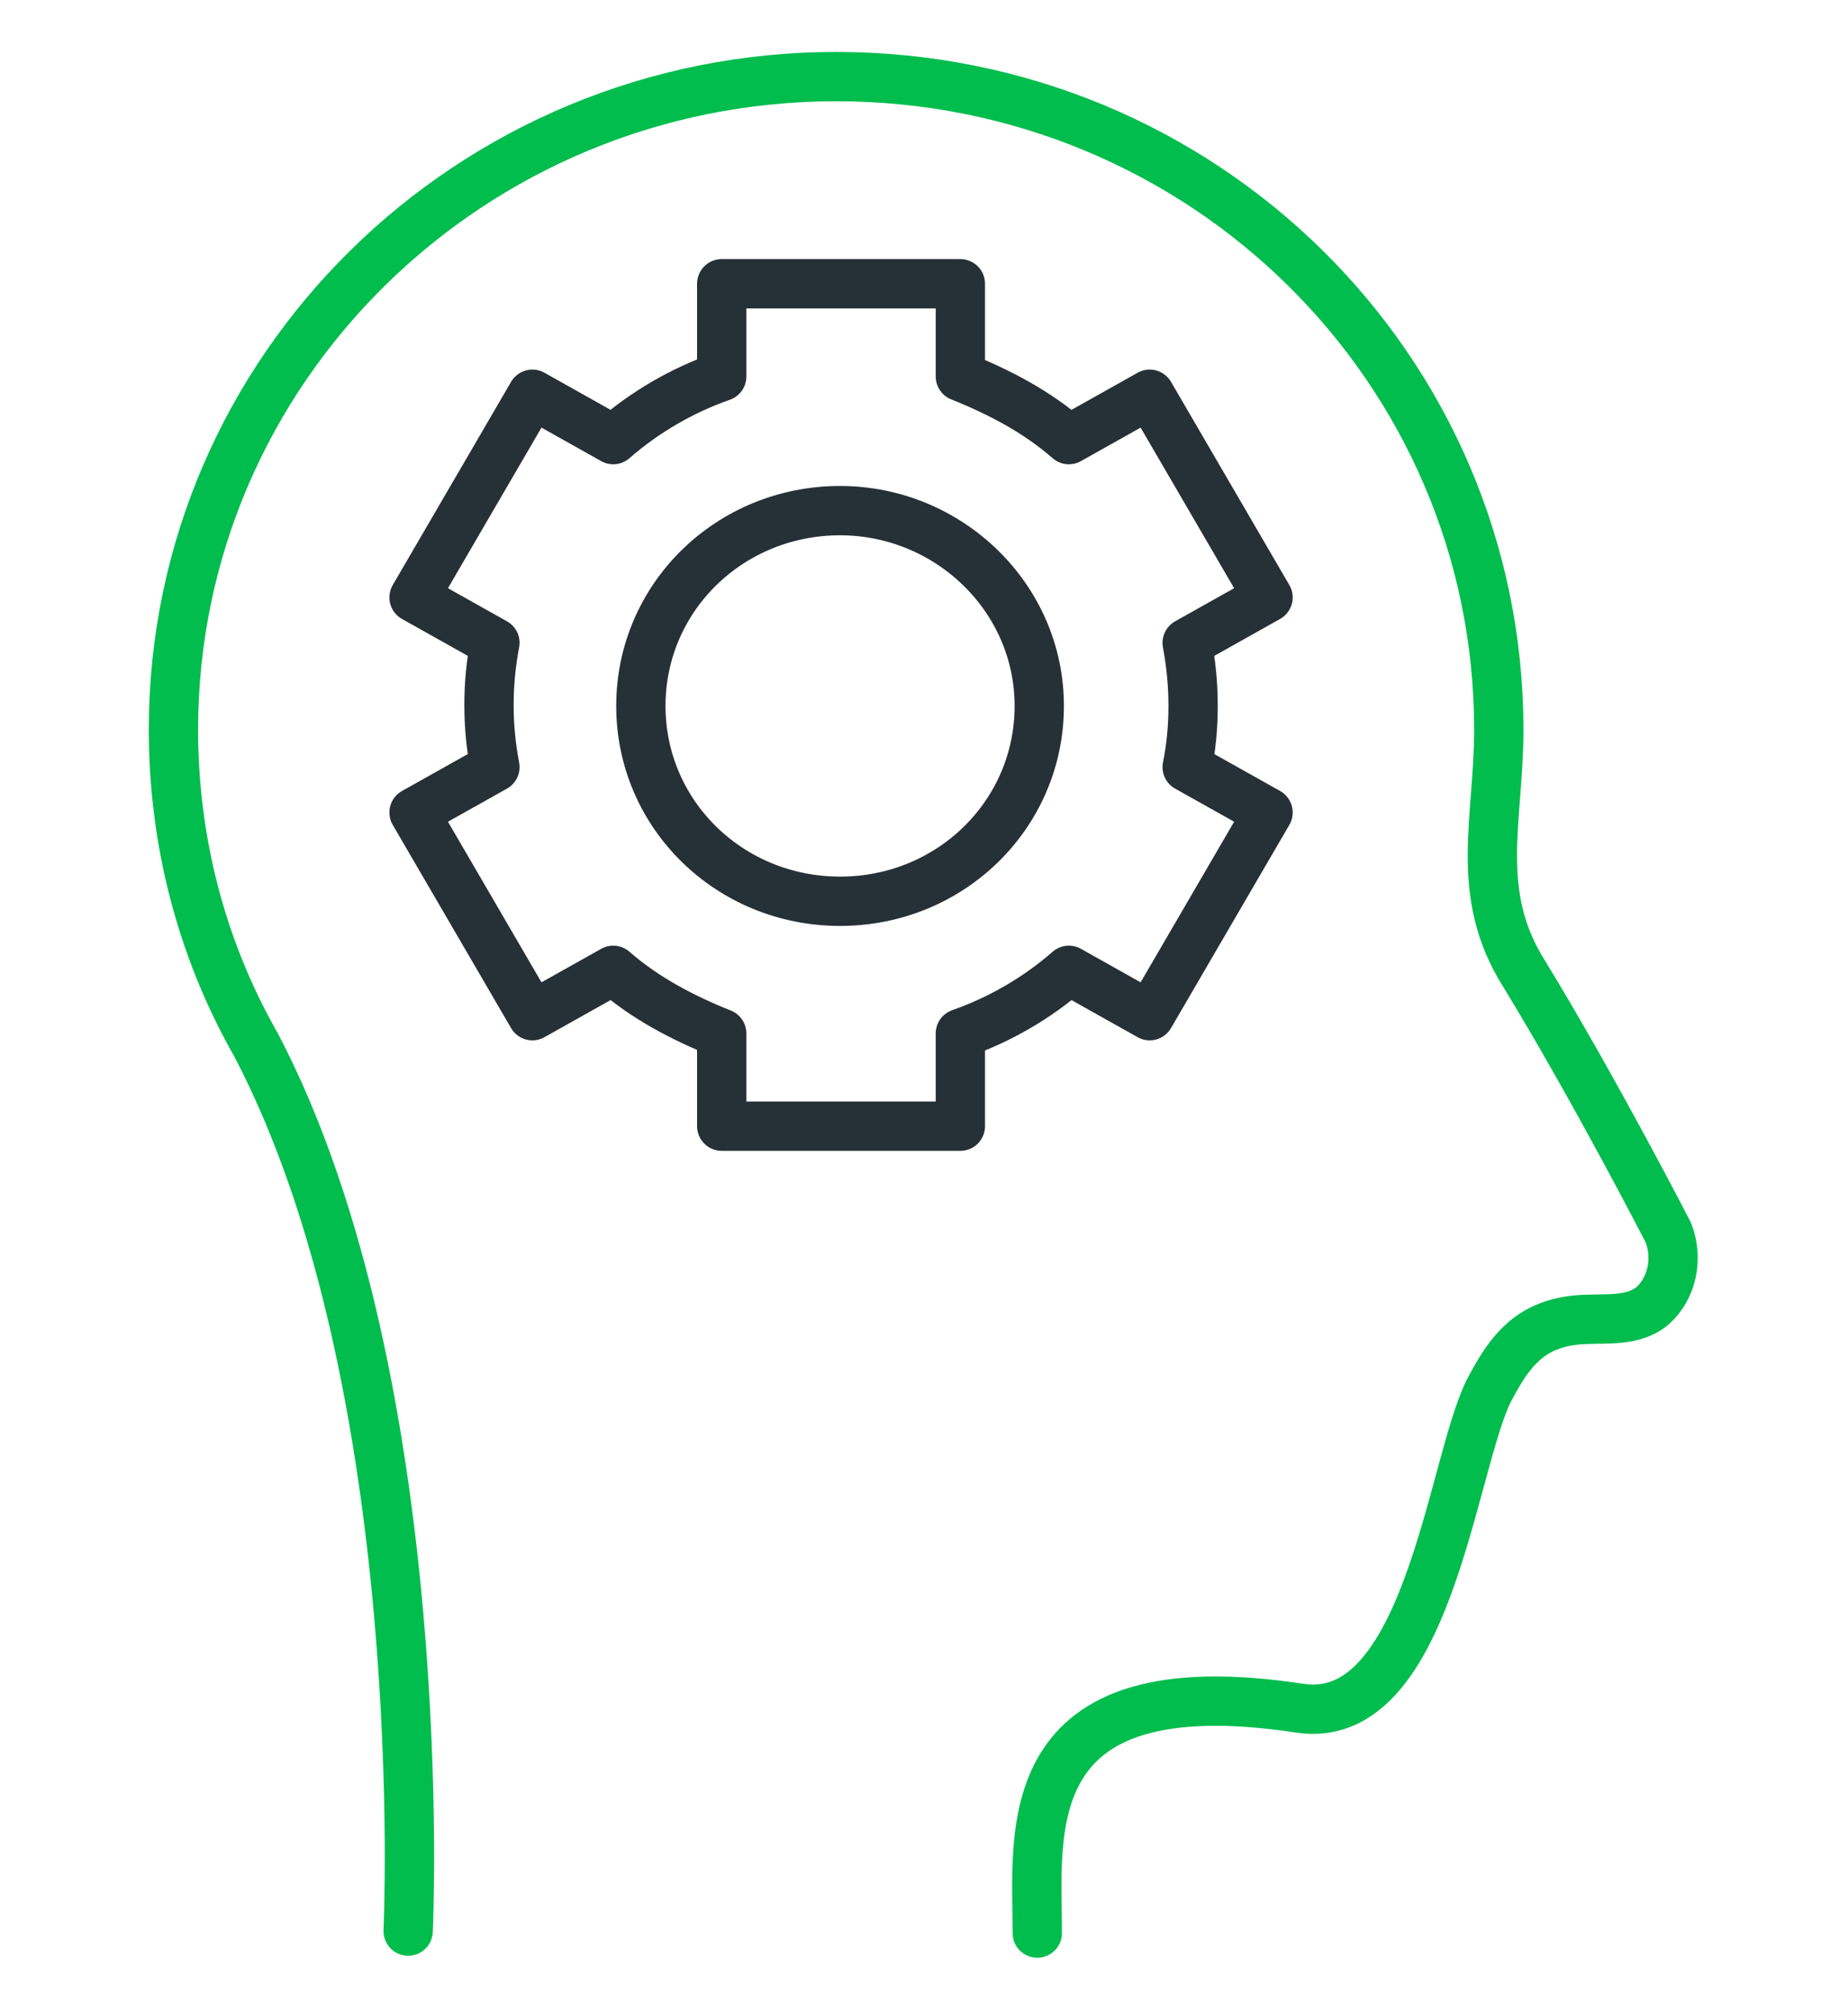
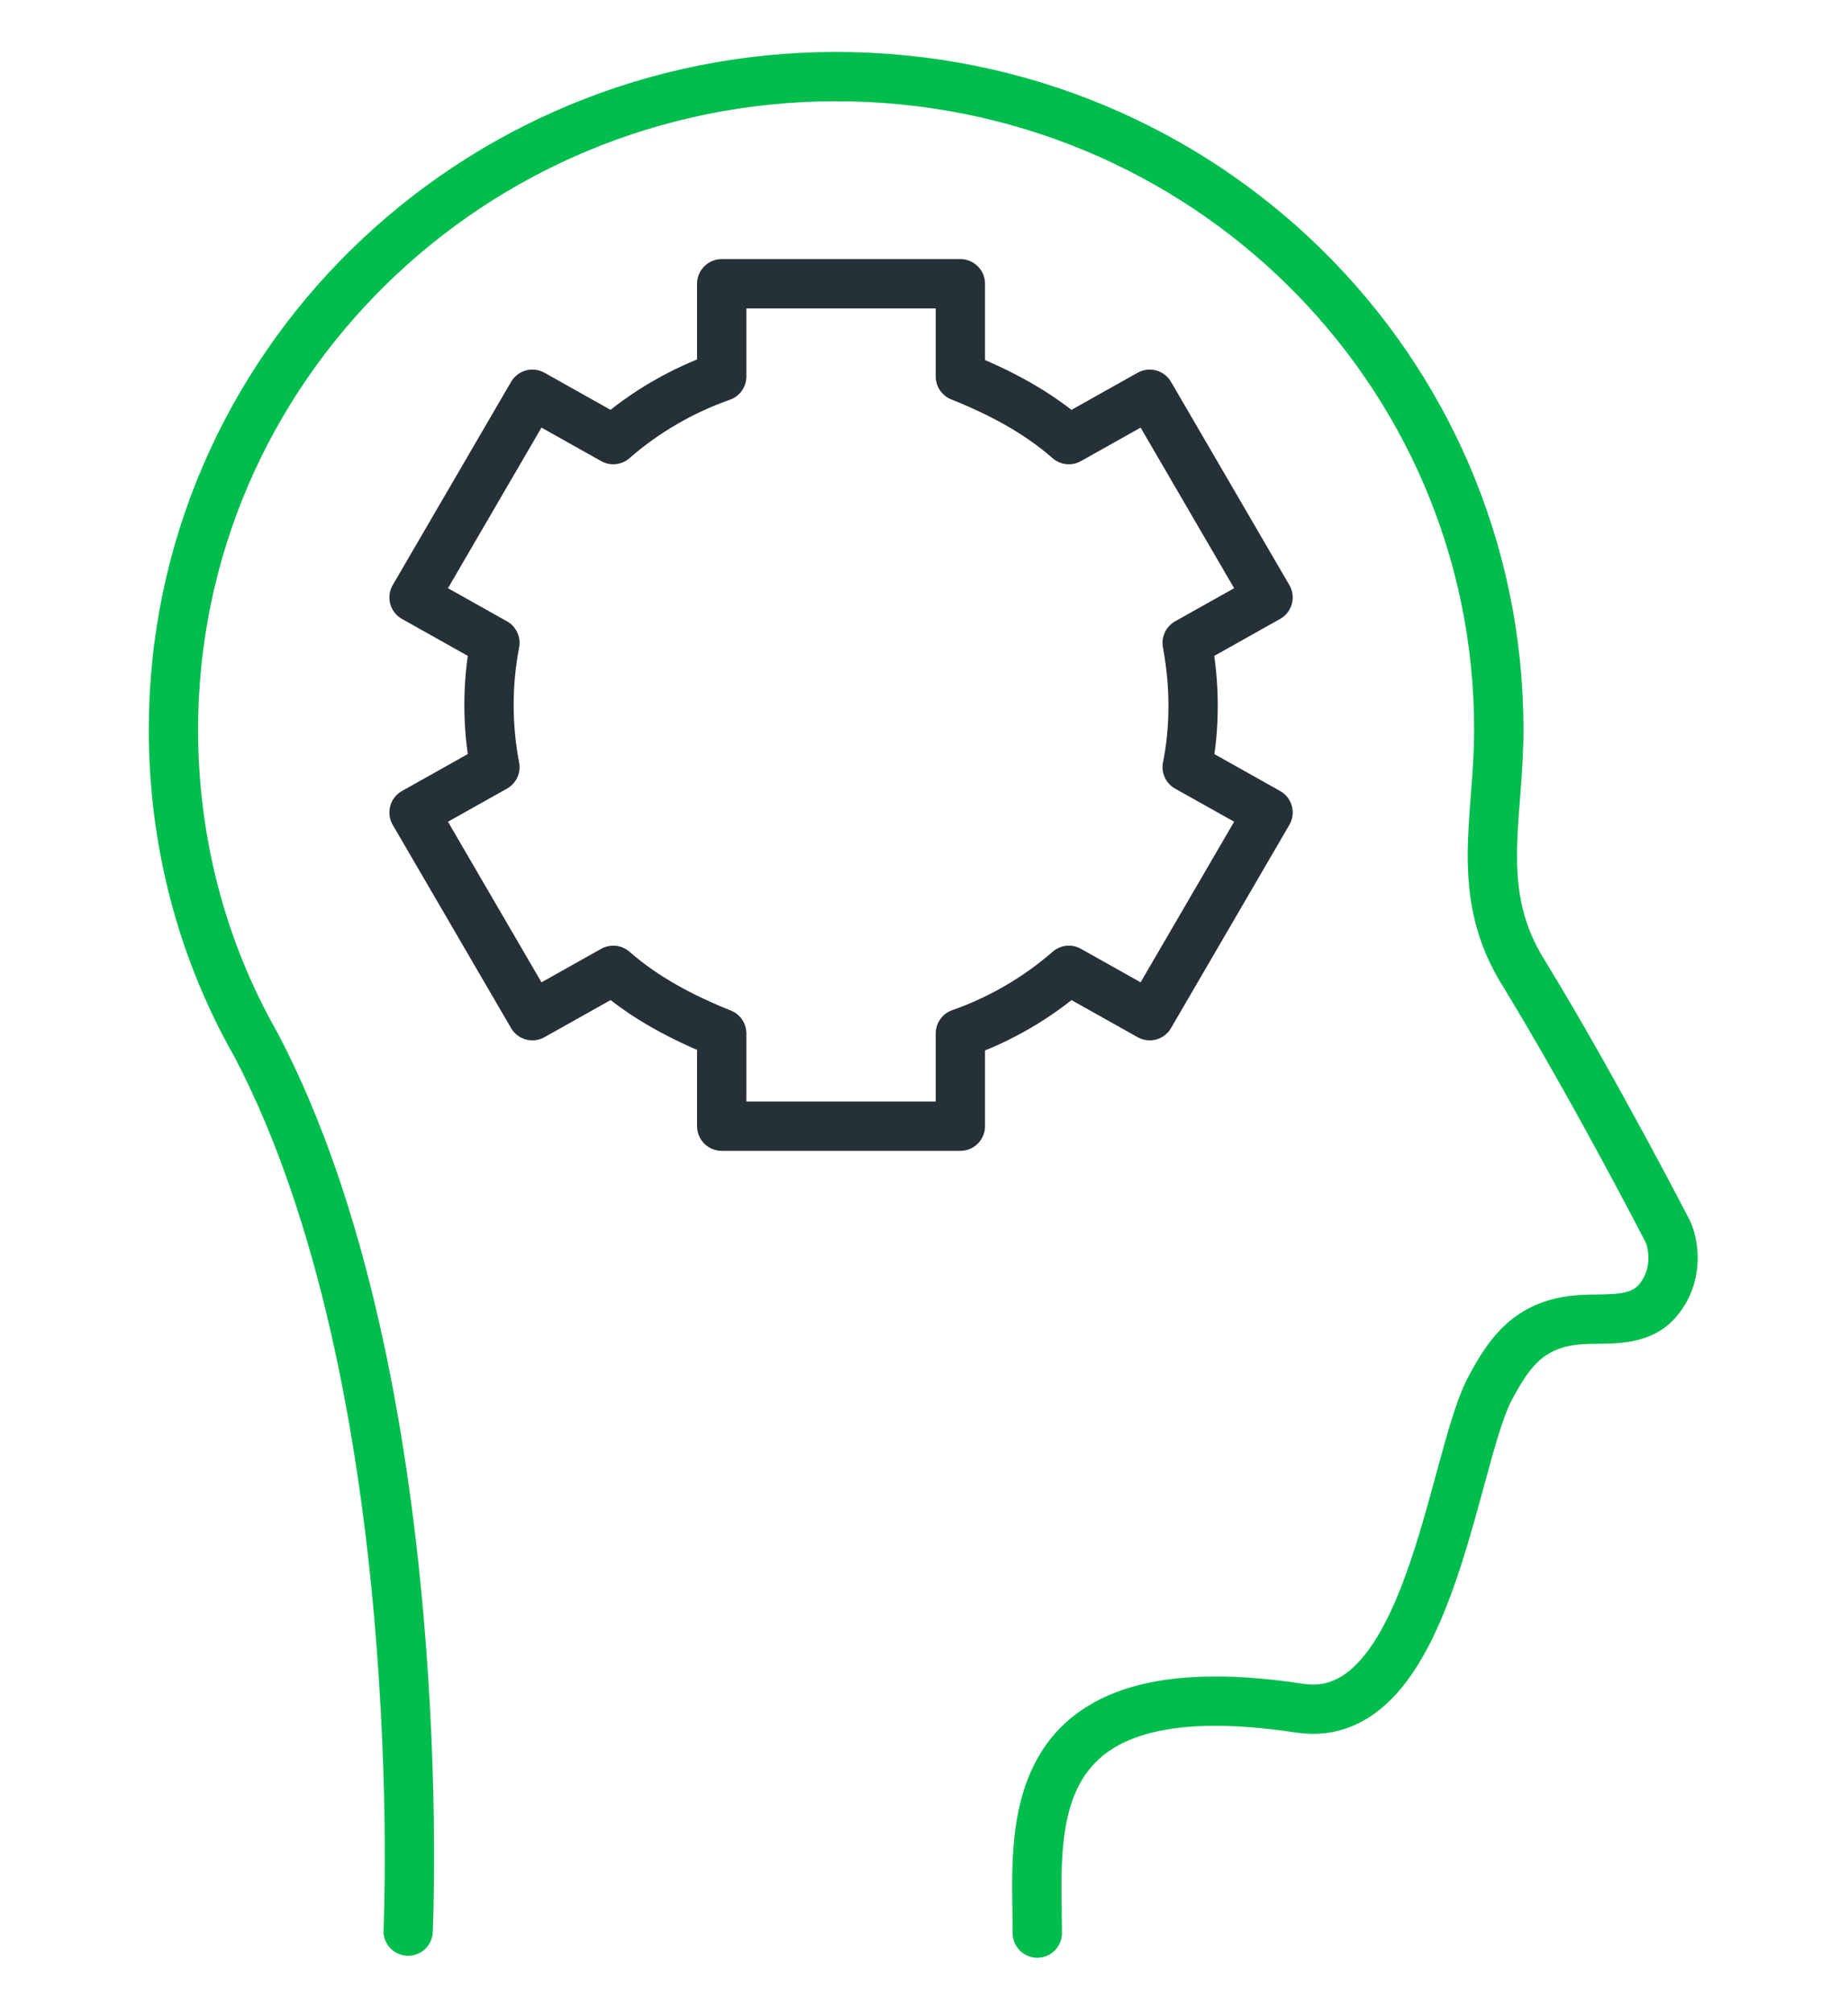
<svg xmlns="http://www.w3.org/2000/svg" enable-background="new 0 0 93.7 102" width="93.7px" height="102px" viewBox="0 0 93.7 102">
  <g fill="none" stroke-linecap="round" stroke-linejoin="round" stroke-width="2.5" transform="translate(-44.006 -399.817)">
    <path d="m96.6 497.8c0-5.1-1.2-13.6 13.3-11.4 6.5 1 7.7-12.3 9.6-16.1.9-1.7 1.8-3.1 3.9-3.5 1.5-.3 3.2.2 4.4-.8 1-.9 1.3-2.4.8-3.7 0 0-3.7-7.2-7.3-13.1-2.6-4.1-1.3-7.8-1.3-12.4 0-18.3-15-33.1-33.6-33.1-18.5 0-33.6 14.8-33.6 33.1 0 5.6 1.4 11.1 4.2 16 9 17.2 7.7 44.9 7.7 44.9" stroke="#00BD4D" />
    <g stroke="#263137">
-       <path d="m96.7 435.6c0 5.5-4.5 9.9-10.1 9.9s-10.1-4.4-10.1-9.9 4.5-9.9 10.1-9.9c5.5 0 10.1 4.4 10.1 9.9z" />
      <path d="m104.5 435.6c0-1.1-.1-2.1-.3-3.2l4.1-2.3-6-10.3-4.1 2.3c-1.6-1.4-3.5-2.4-5.5-3.2v-4.7h-12.1v4.7c-2 .7-3.9 1.8-5.5 3.2l-4.1-2.3-6 10.3 4.1 2.3c-.4 2.1-.4 4.2 0 6.3l-4.1 2.3 6 10.3 4.1-2.3c1.6 1.4 3.5 2.4 5.5 3.2v4.7h12.1v-4.7c2-.7 3.9-1.8 5.5-3.2l4.1 2.3 6-10.3-4.1-2.3c.2-1 .3-2 .3-3.1z" />
    </g>
  </g>
</svg>